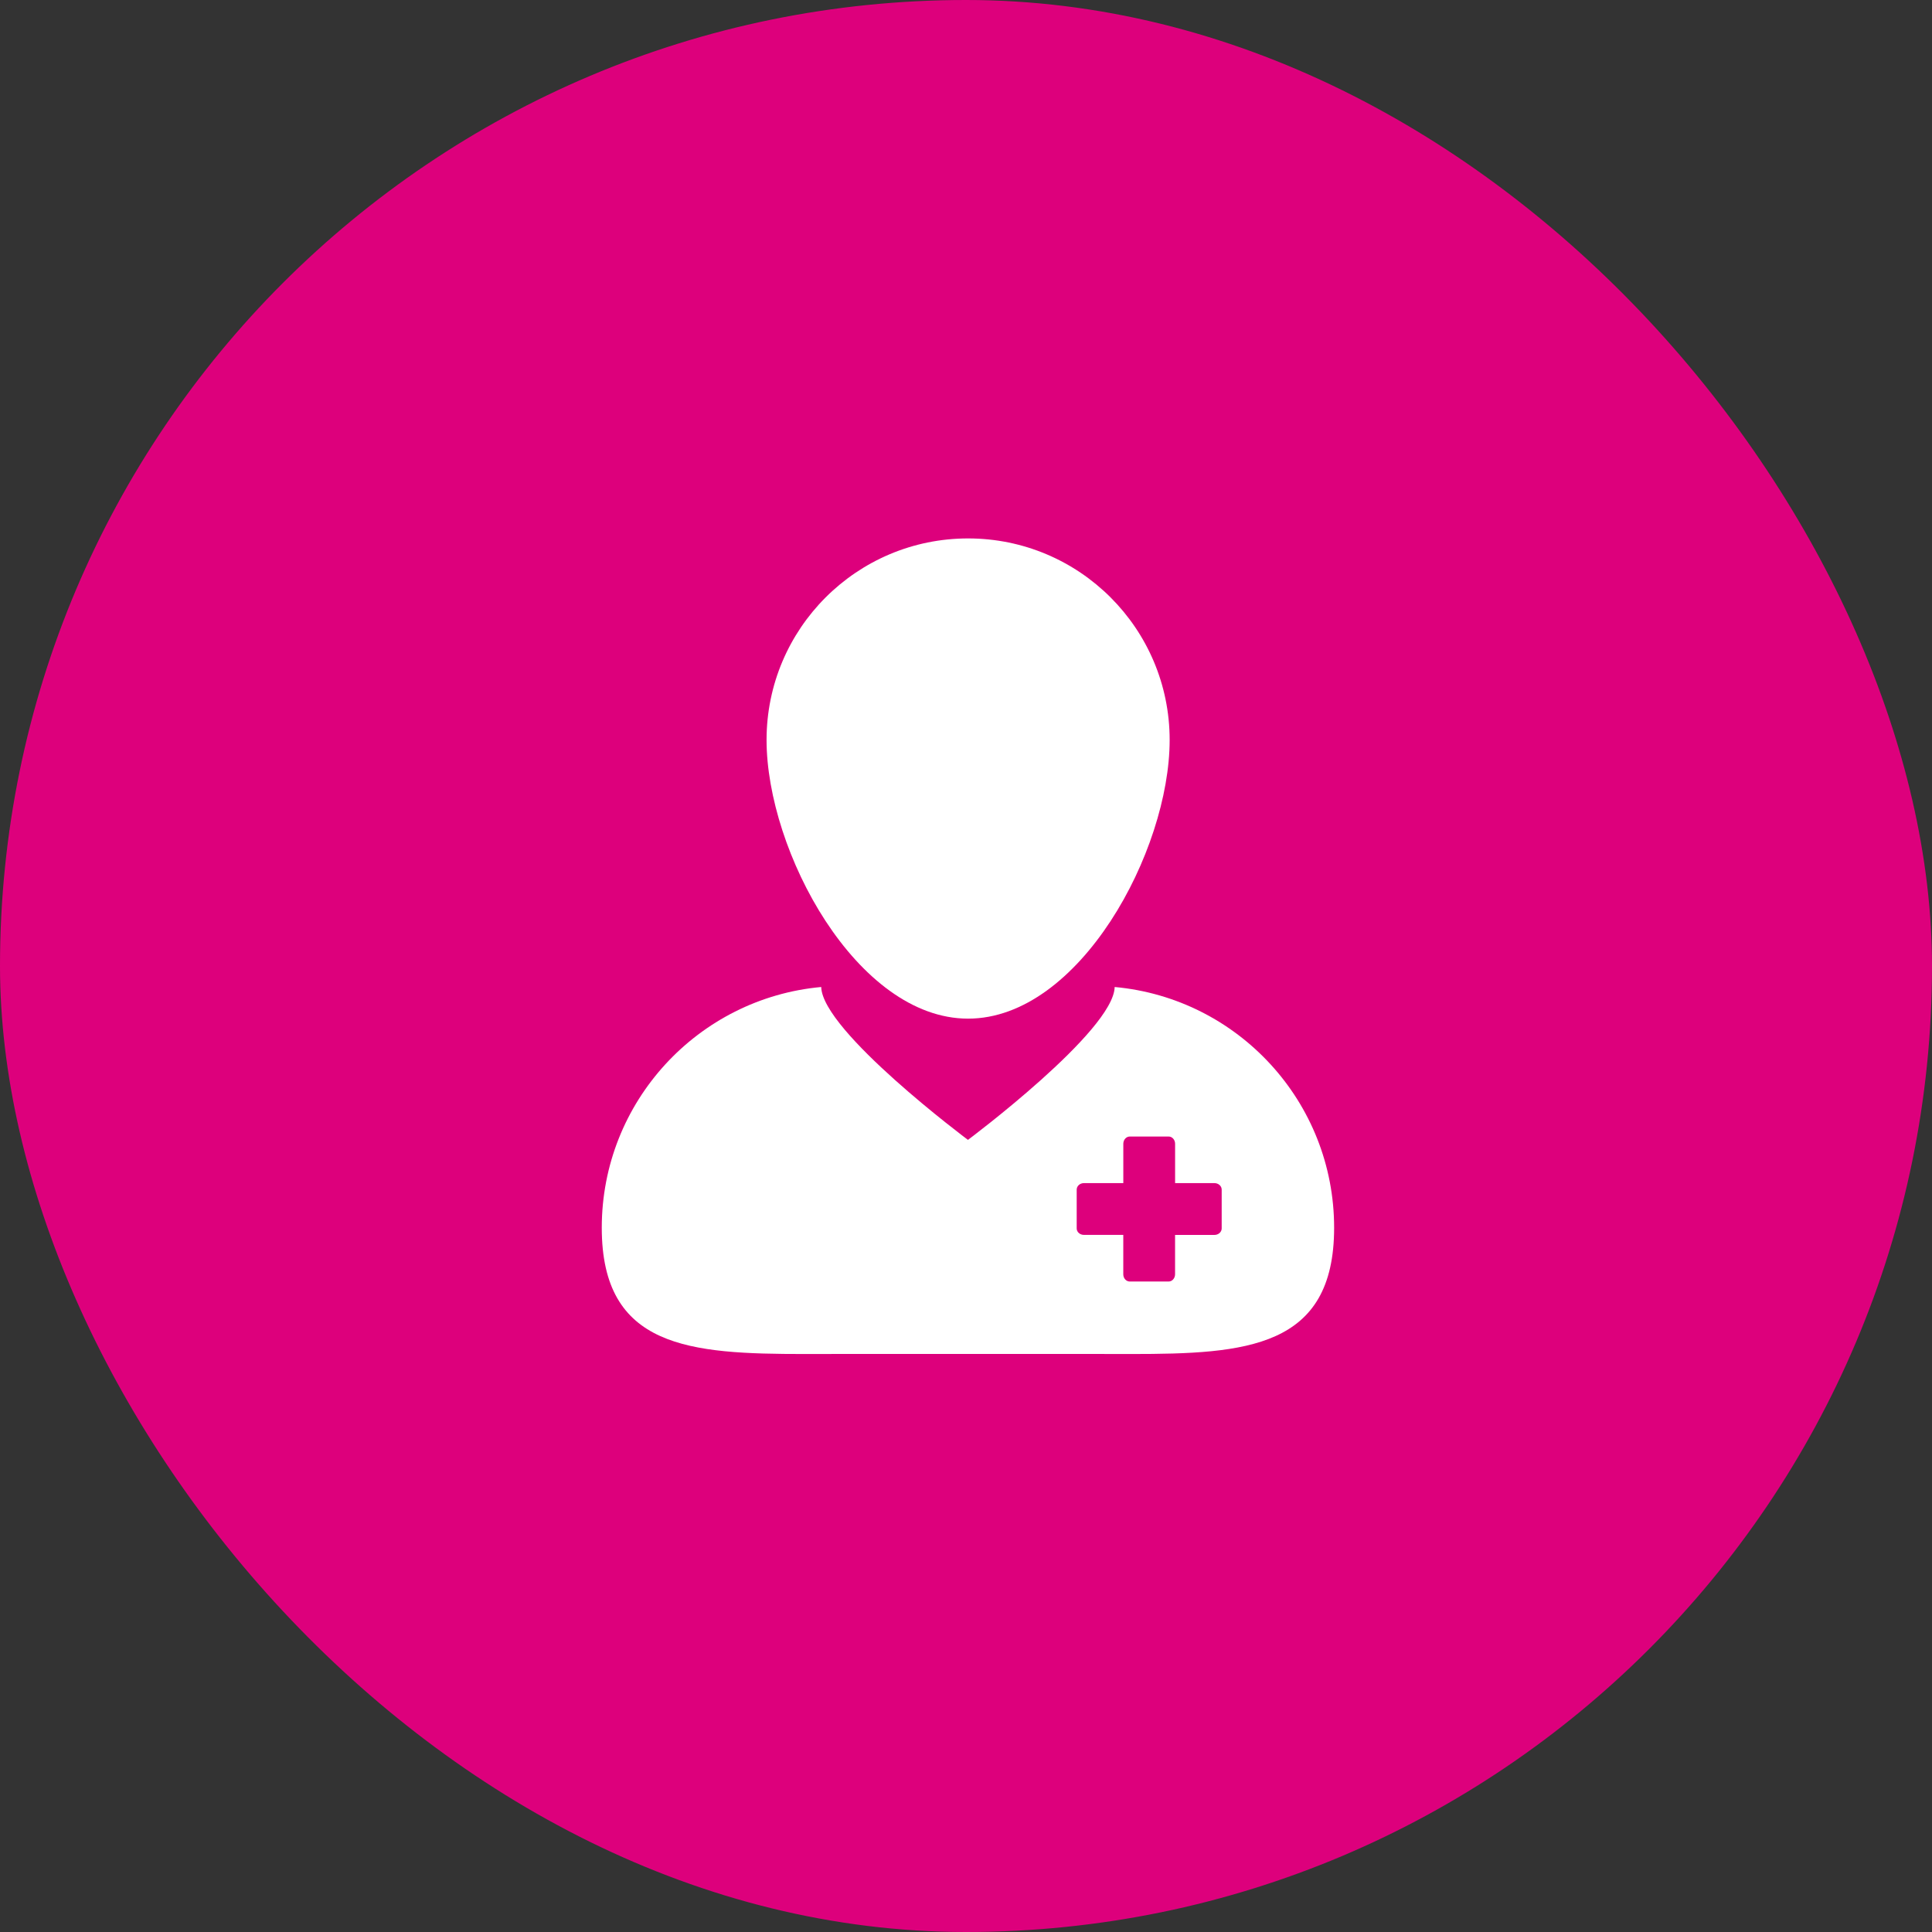
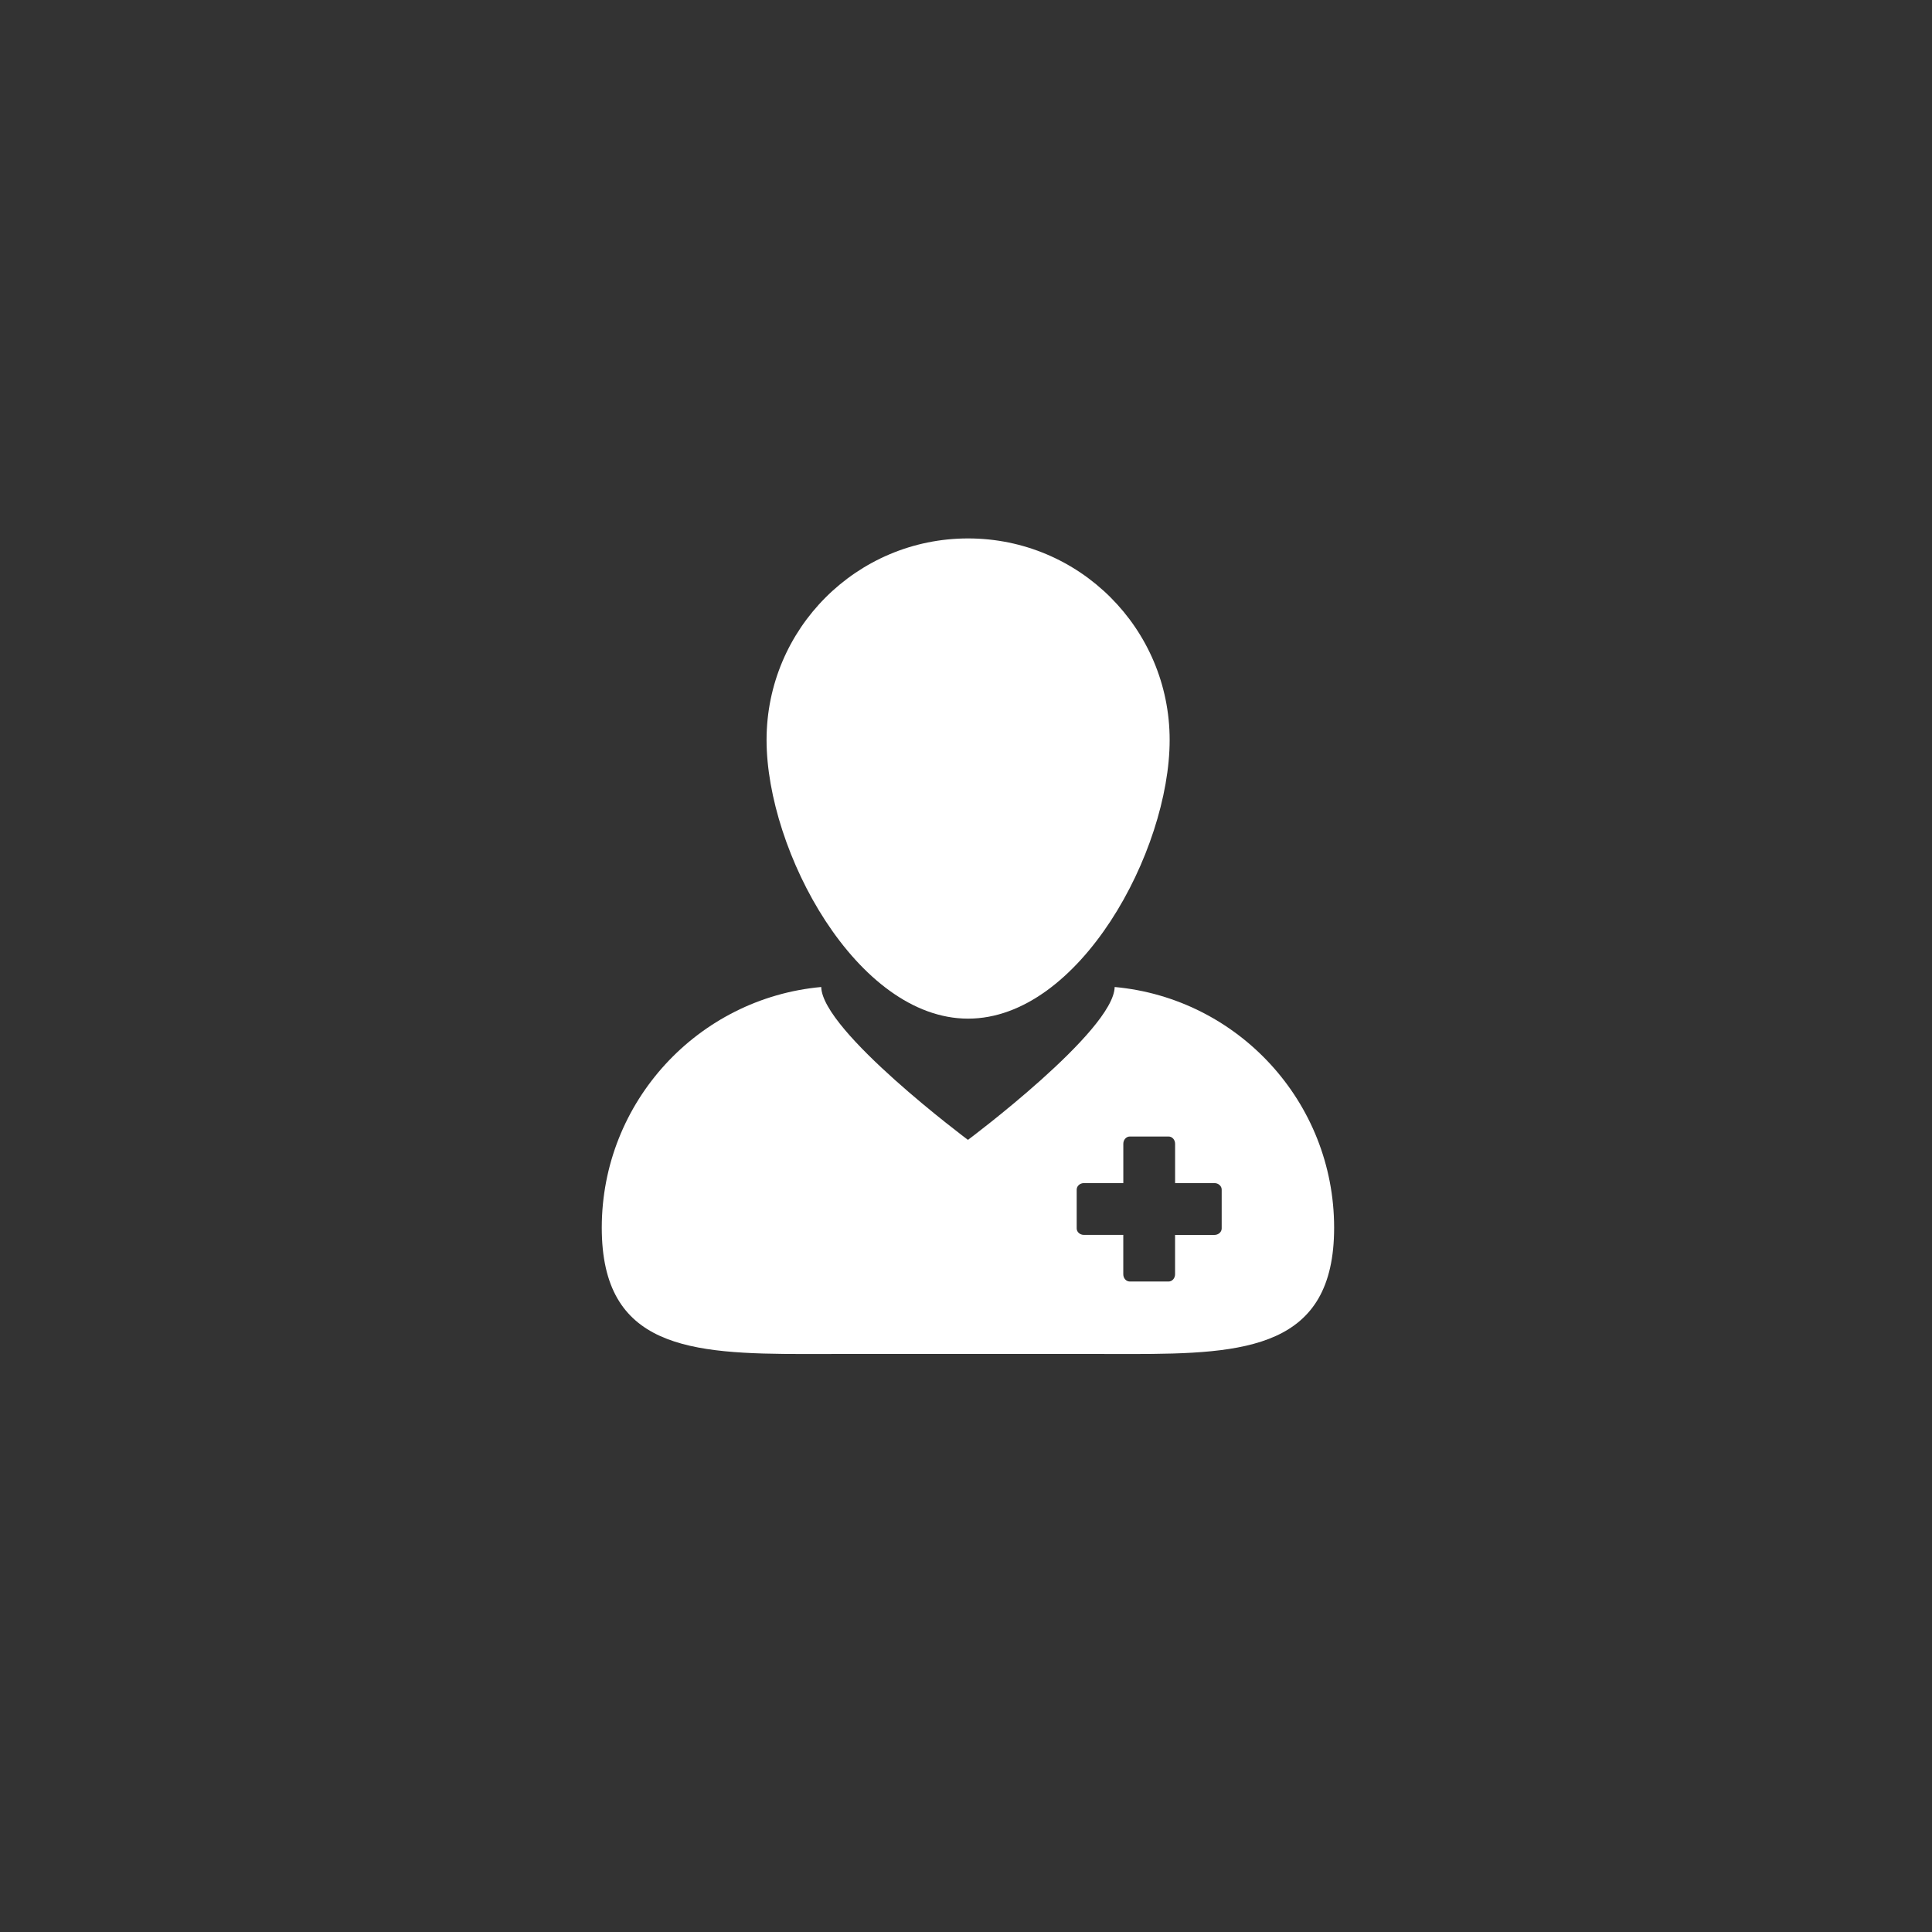
<svg xmlns="http://www.w3.org/2000/svg" width="61" height="61" viewBox="0 0 61 61" fill="none">
  <rect x="0" y="0" width="61" height="61" fill="#333333" stroke="none" />
-   <rect width="61" height="61" rx="30.5" fill="#DD007C" />
  <path d="M25.413 42.751C25.81 42.751 26.216 42.749 26.631 42.749H34.49C34.905 42.749 35.311 42.751 35.708 42.751C39.344 42.751 42.123 42.565 42.123 38.764C42.123 34.785 39.08 31.518 35.194 31.163C35.163 32.555 30.562 35.99 30.562 35.99C30.562 35.99 25.96 32.556 25.929 31.163C22.044 31.518 19 34.785 19 38.764C19 42.565 21.777 42.751 25.413 42.751ZM33.995 37.56C33.995 37.447 34.097 37.355 34.224 37.355H35.467V36.113C35.467 35.987 35.558 35.884 35.671 35.884H36.898C37.01 35.884 37.102 35.986 37.102 36.113V37.355H38.344C38.47 37.355 38.573 37.447 38.573 37.56V38.786C38.573 38.899 38.471 38.991 38.344 38.991H37.101V40.233C37.101 40.359 37.01 40.462 36.897 40.462H35.671C35.557 40.462 35.466 40.36 35.466 40.233V38.99H34.224C34.097 38.99 33.995 38.899 33.995 38.786L33.995 37.56Z" fill="white" />
  <path d="M30.566 32.162C34.081 32.162 36.93 26.877 36.93 23.363C36.93 19.849 34.081 17 30.566 17C27.052 17 24.203 19.849 24.203 23.363C24.203 26.877 27.052 32.162 30.566 32.162Z" fill="white" />
</svg>